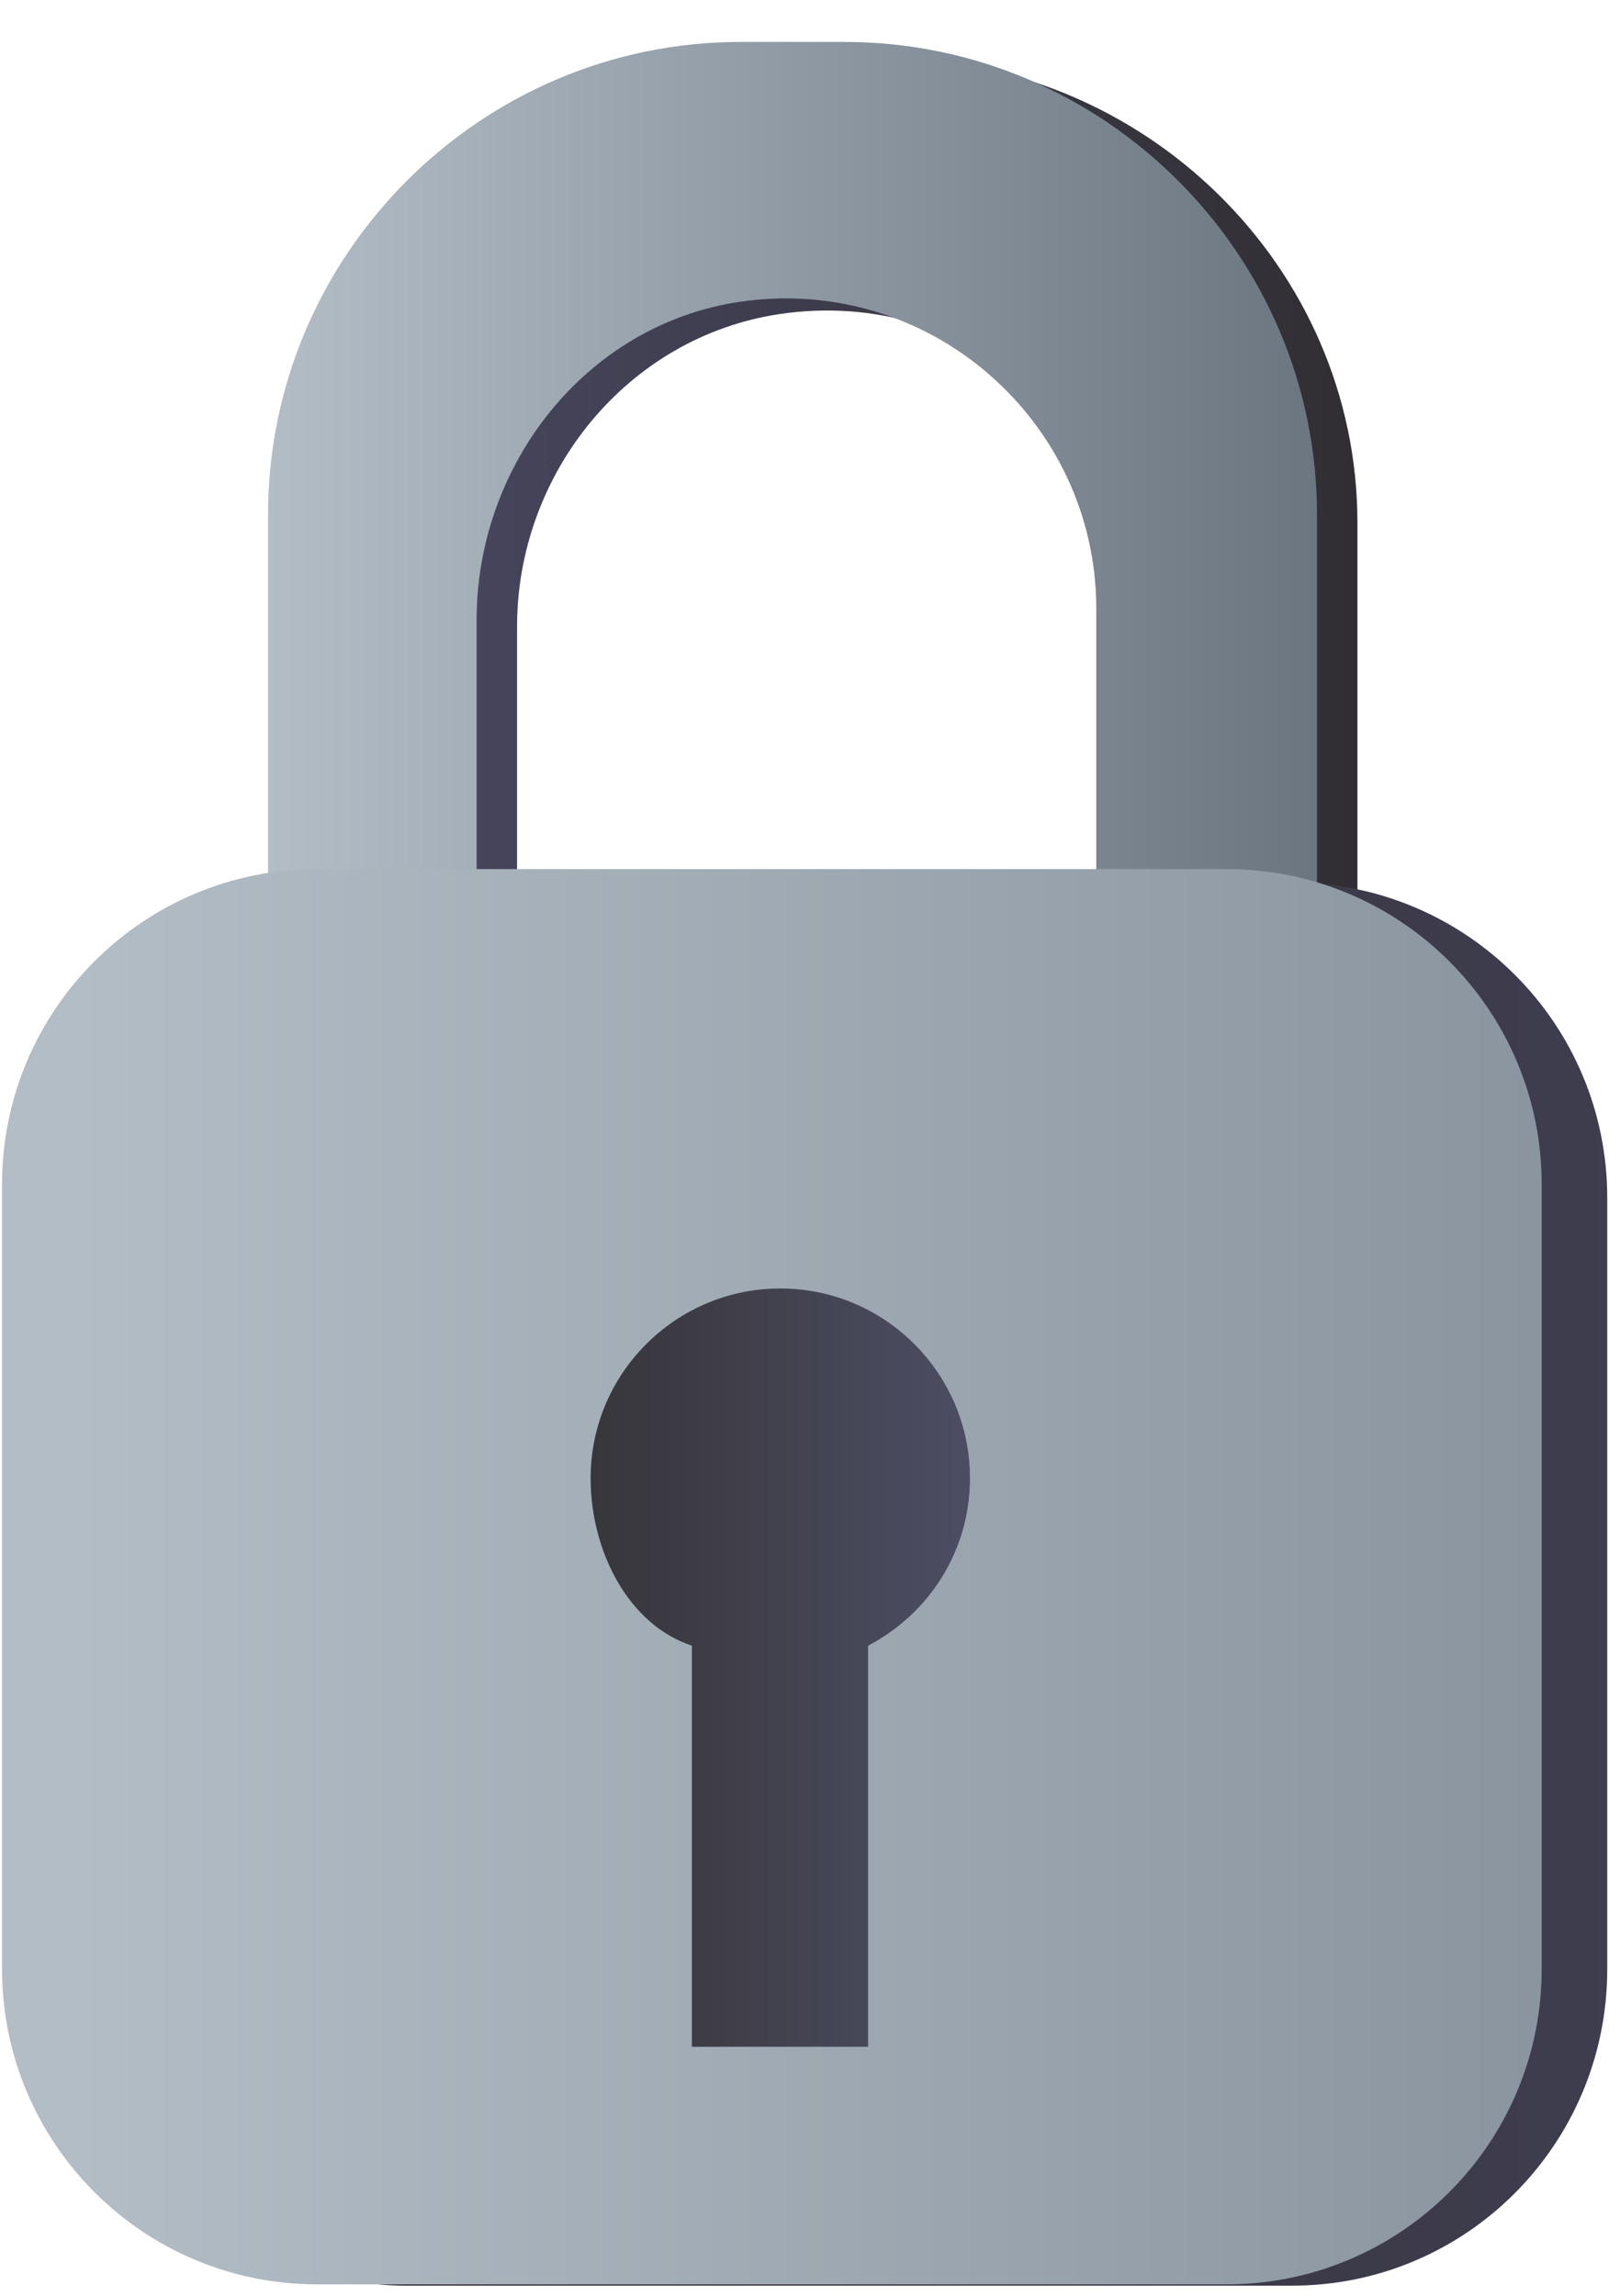
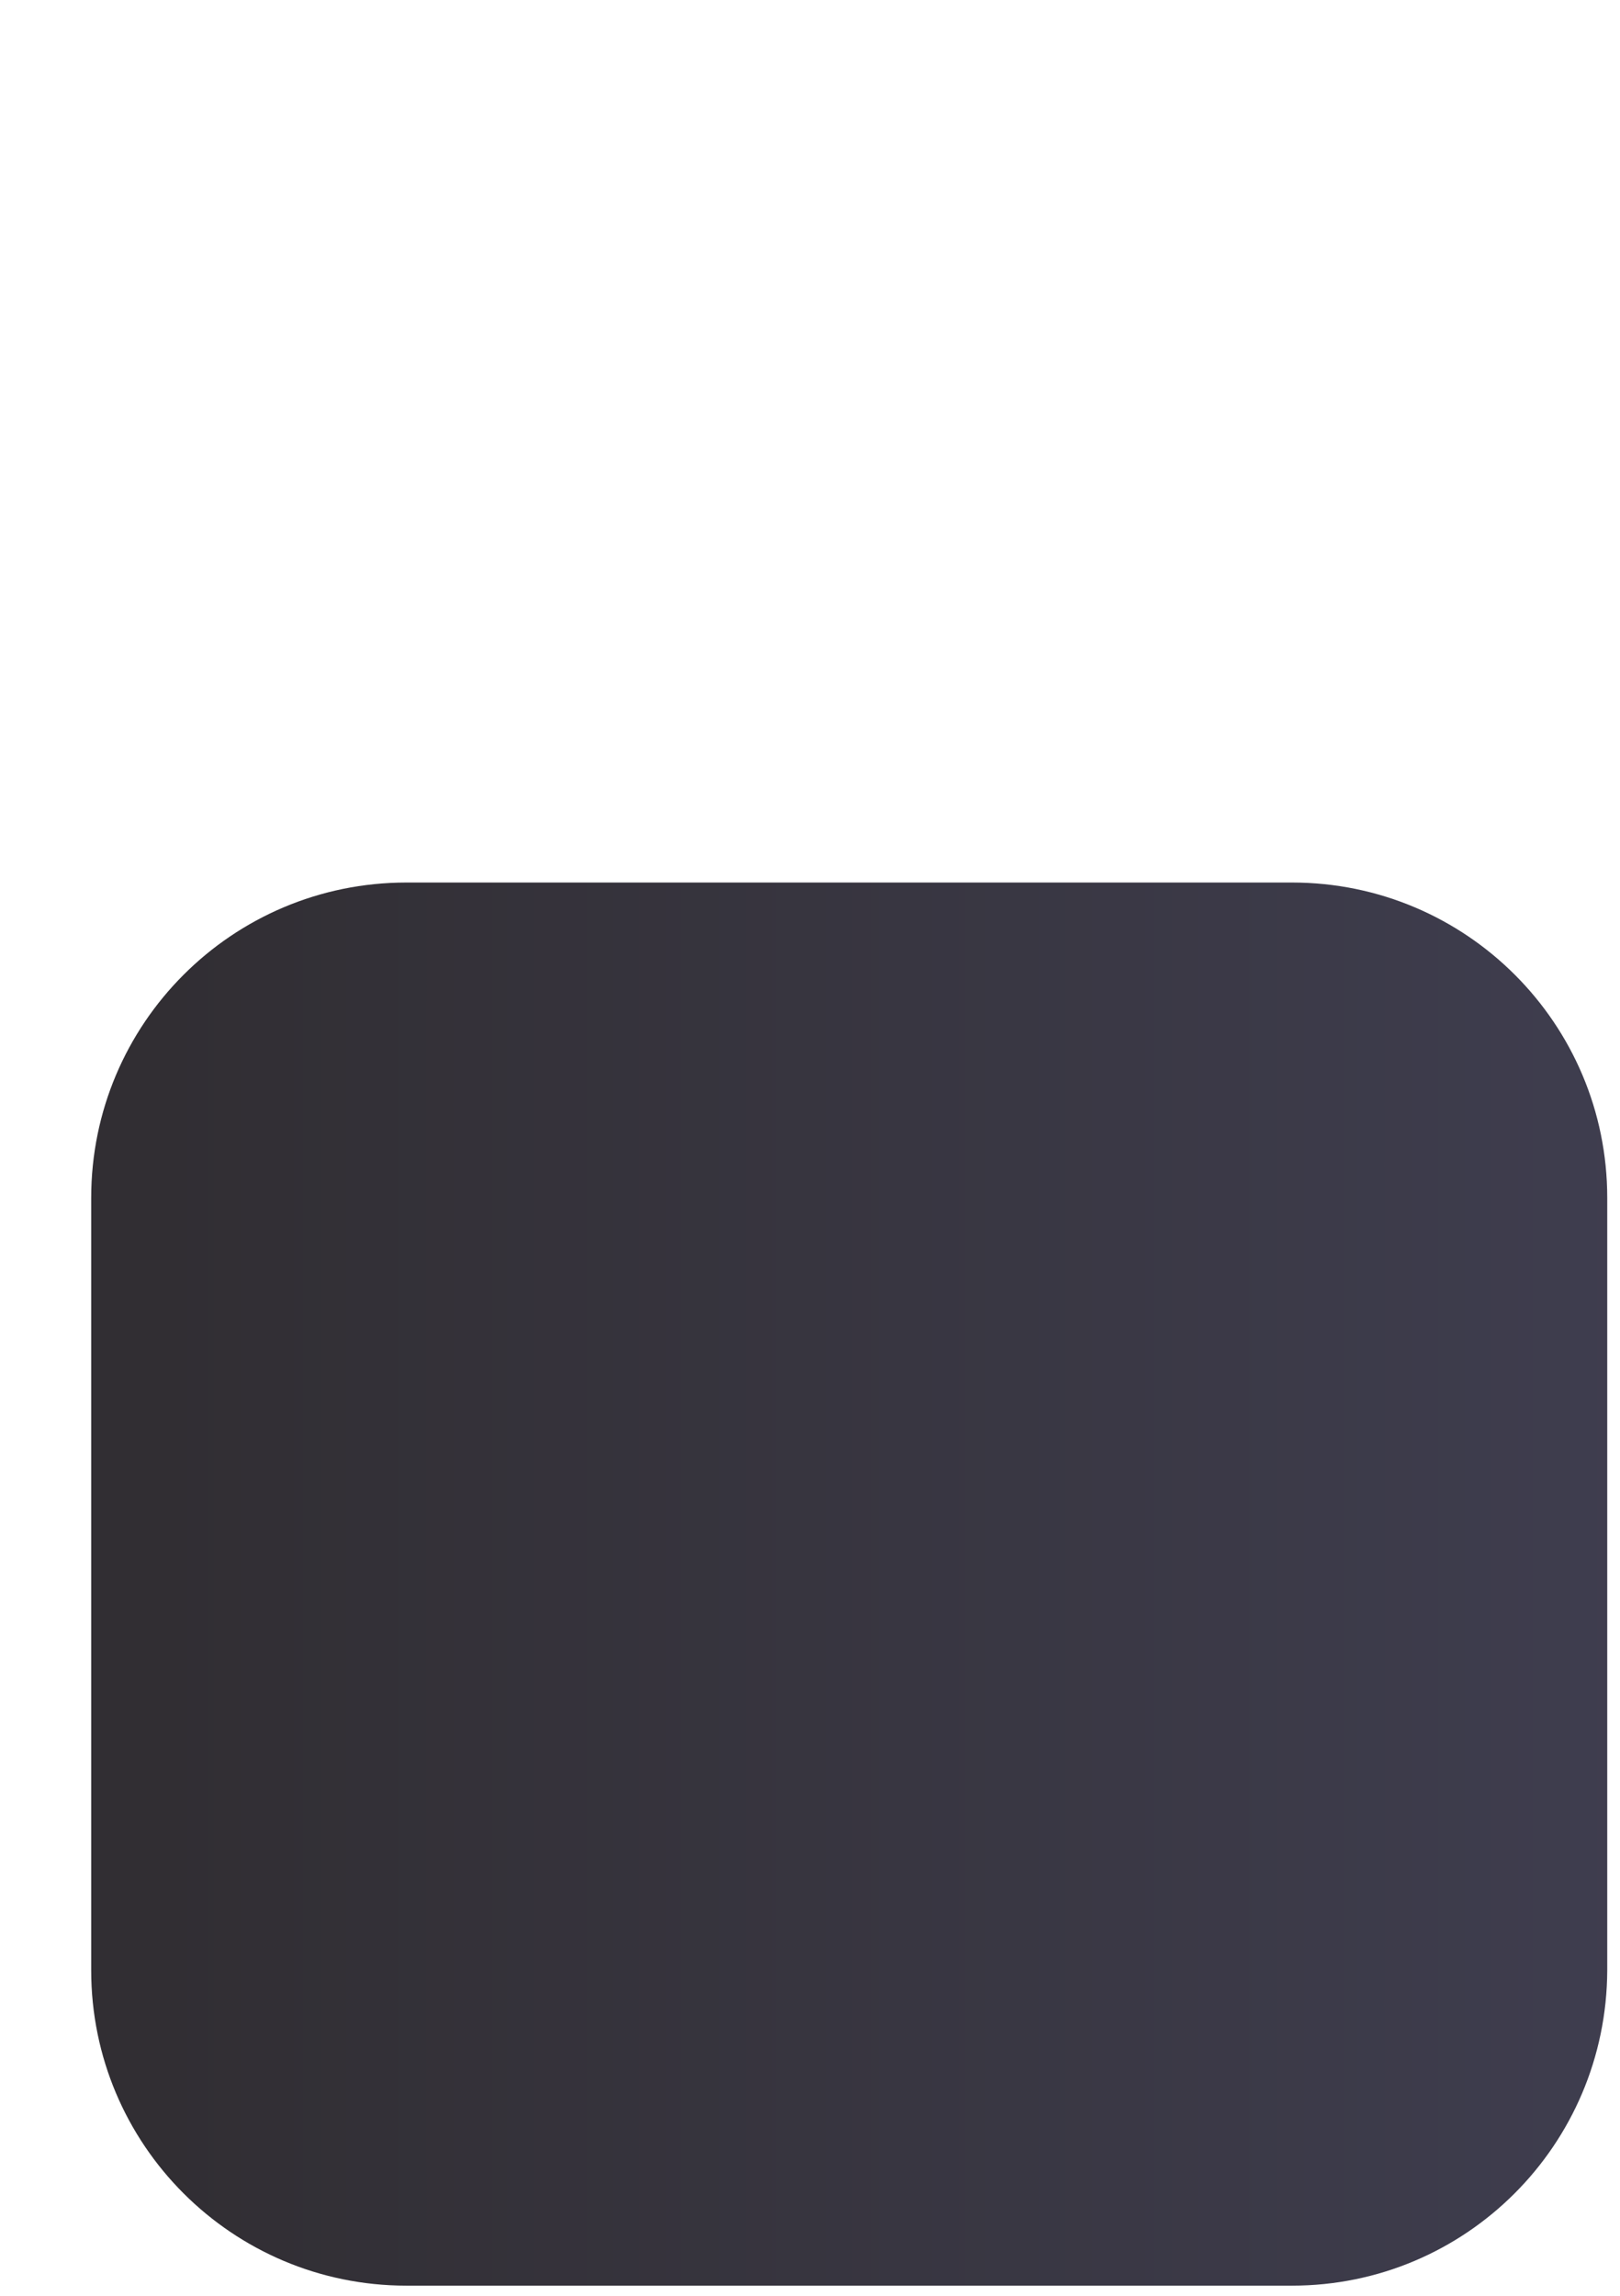
<svg xmlns="http://www.w3.org/2000/svg" width="24" height="34" viewBox="0 0 24 34" fill="none">
-   <path d="M7.66 14.631V9.281C7.66 7.021 9.28 4.991 11.55 4.651C14.38 4.231 16.84 6.401 16.84 9.111V14.631C16.84 14.651 16.86 14.671 16.88 14.671H20.07C20.09 14.671 20.11 14.651 20.11 14.631V7.741C20.11 3.961 16.96 0.861 13.11 0.861H11.57C7.72 0.861 4.57 3.961 4.57 7.741V14.631C4.57 14.651 4.59 14.671 4.61 14.671H7.64C7.65 14.661 7.66 14.651 7.66 14.631Z" fill="url(#paint0_linear_192_3827)" />
-   <path d="M7.061 14.631V9.181C7.061 6.881 8.681 4.811 10.951 4.471C13.781 4.051 16.241 6.251 16.241 9.011V14.631C16.241 14.651 16.261 14.671 16.281 14.671H19.471C19.491 14.671 19.511 14.651 19.511 14.631V7.621C19.511 3.771 16.361 0.621 12.511 0.621H10.971C7.121 0.621 3.971 3.771 3.971 7.621V14.631C3.971 14.651 3.991 14.671 4.011 14.671H7.041C7.041 14.661 7.061 14.651 7.061 14.631Z" fill="url(#paint1_linear_192_3827)" />
  <path d="M19.141 33.85H6.021C3.441 33.85 1.351 31.76 1.351 29.18V17.74C1.351 15.16 3.441 13.07 6.021 13.07H19.141C21.721 13.07 23.811 15.16 23.811 17.74V29.18C23.801 31.77 21.711 33.85 19.141 33.85Z" fill="url(#paint2_linear_192_3827)" />
-   <path d="M18.17 33.831H4.7C2.12 33.831 0.03 31.741 0.03 29.161V17.541C0.03 14.961 2.12 12.871 4.7 12.871H18.17C20.75 12.871 22.84 14.961 22.84 17.541V29.161C22.84 31.741 20.75 33.831 18.17 33.831Z" fill="url(#paint3_linear_192_3827)" />
-   <path opacity="0.87" d="M14.37 21.892C14.37 20.342 13.11 19.082 11.56 19.082C10.01 19.082 8.75 20.342 8.75 21.892C8.75 22.972 9.31 24.062 10.25 24.372V30.312H12.86V24.372C13.76 23.902 14.37 22.972 14.37 21.892Z" fill="url(#paint4_linear_192_3827)" />
  <defs>
    <linearGradient id="paint0_linear_192_3827" x1="4.563" y1="7.76" x2="20.109" y2="7.76" gradientUnits="userSpaceOnUse">
      <stop stop-color="#494963" />
      <stop offset="1" stop-color="#312E33" />
    </linearGradient>
    <linearGradient id="paint1_linear_192_3827" x1="3.96" y1="7.636" x2="19.505" y2="7.636" gradientUnits="userSpaceOnUse">
      <stop stop-color="#B3BDC6" />
      <stop offset="1" stop-color="#6B7681" />
    </linearGradient>
    <linearGradient id="paint2_linear_192_3827" x1="2.382" y1="23.467" x2="40.212" y2="23.467" gradientUnits="userSpaceOnUse">
      <stop stop-color="#312E33" />
      <stop offset="1" stop-color="#494963" />
    </linearGradient>
    <linearGradient id="paint3_linear_192_3827" x1="1.089" y1="23.351" x2="39.499" y2="23.351" gradientUnits="userSpaceOnUse">
      <stop stop-color="#B3BDC6" />
      <stop offset="1" stop-color="#6B7681" />
    </linearGradient>
    <linearGradient id="paint4_linear_192_3827" x1="8.755" y1="24.701" x2="14.373" y2="24.701" gradientUnits="userSpaceOnUse">
      <stop stop-color="#272428" />
      <stop offset="1" stop-color="#414158" />
    </linearGradient>
  </defs>
</svg>